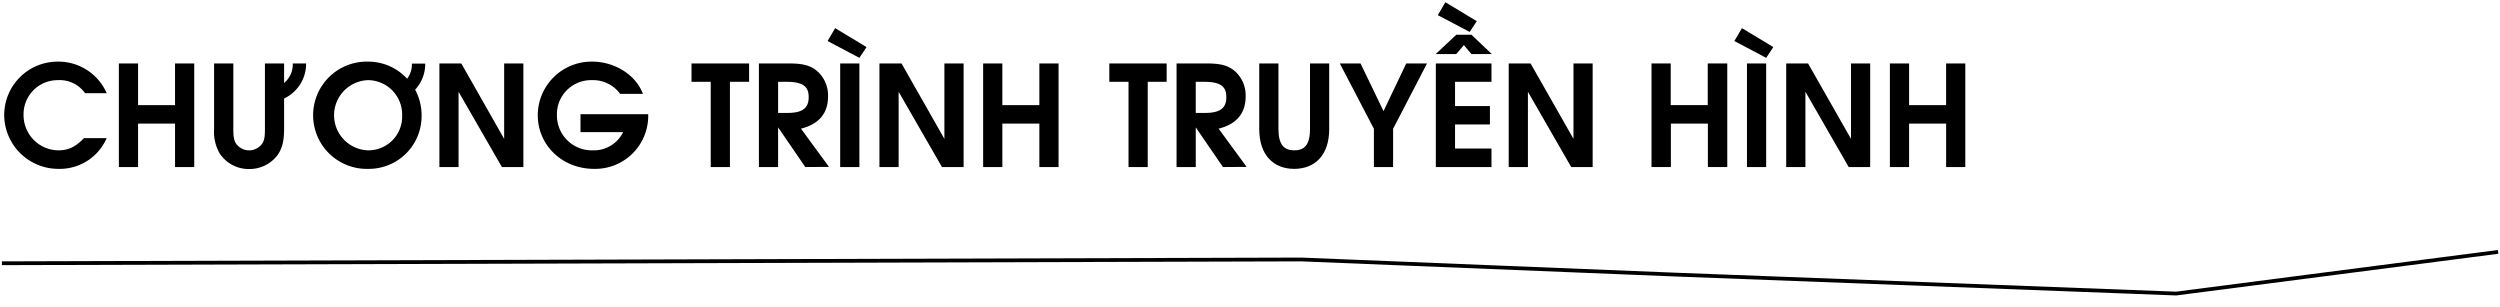
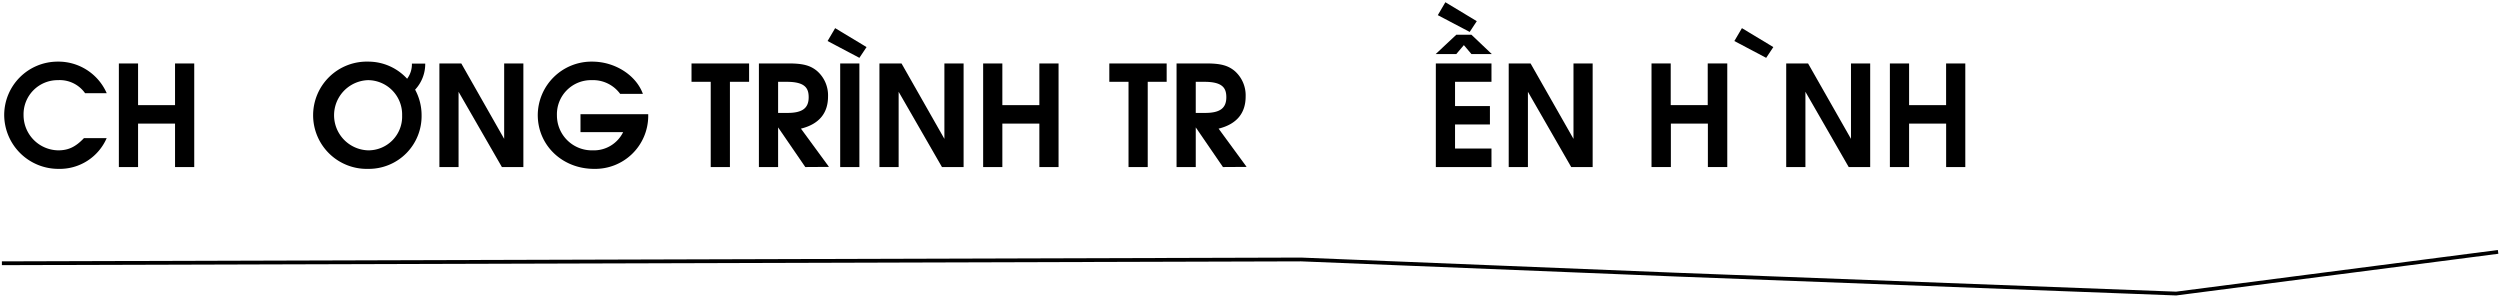
<svg xmlns="http://www.w3.org/2000/svg" id="Layer_1" data-name="Layer 1" viewBox="0 0 660 81">
  <title>Kira</title>
  <path d="M15.5,44.58A14.29,14.29,0,0,1,1.11,30.33,14.11,14.11,0,0,1,15.17,16.27a13.92,13.92,0,0,1,13,8.33H22.46a8.2,8.2,0,0,0-7.18-3.44,9,9,0,0,0-9.06,9.21,9.29,9.29,0,0,0,9.17,9.32c2.63,0,4.55-.88,6.77-3.22h6A13.49,13.49,0,0,1,15.5,44.58Z" />
  <path d="M46.21,44.1V32.63H36.45V44.1H31.38V16.75h5.07v11h9.76v-11h5.07V44.1Z" />
-   <path d="M75,26v8.1c0,3.18-.52,5.22-1.85,7a9.25,9.25,0,0,1-7.4,3.52A9.14,9.14,0,0,1,58,40.51a11.36,11.36,0,0,1-1.48-6.44V16.75H61.6V34.07c0,2,.15,2.89.67,3.77a4.23,4.23,0,0,0,7,0c.52-.88.67-1.73.67-3.77V16.75H75V21.9a6.33,6.33,0,0,0,2.29-5.15h3.52A10.1,10.1,0,0,1,75,26Z" />
  <path d="M109.59,23.67a14.14,14.14,0,0,1,1.71,6.74A13.93,13.93,0,0,1,97.2,44.58a14.16,14.16,0,1,1,0-28.31,13.9,13.9,0,0,1,10.28,4.52,6.34,6.34,0,0,0,1.26-4h3.52A9.93,9.93,0,0,1,109.59,23.67ZM97.16,21.16a9.27,9.27,0,0,0,0,18.53,8.9,8.9,0,0,0,9-9.21A9.06,9.06,0,0,0,97.16,21.16Z" />
  <path d="M132.5,44.1,121.06,24.23V44.1H116V16.75h5.78l11.32,19.91V16.75h5.07V44.1Z" />
  <path d="M156.84,44.58c-8.4,0-14.87-6.22-14.87-14.21a14.19,14.19,0,0,1,14.39-14.1c6,0,11.58,3.59,13.36,8.51h-6a8.86,8.86,0,0,0-7.51-3.62,9,9,0,0,0-9.18,9.28,9.21,9.21,0,0,0,9.48,9.25,8.6,8.6,0,0,0,8-4.81H153.25V30.15h17.88v.66A14,14,0,0,1,156.84,44.58Z" />
  <path d="M192.7,21.6V44.1h-5.07V21.6h-5.07V16.75h15.2V21.6Z" />
  <path d="M212.6,44.1l-7.18-10.47V44.1h-5.07V16.75h7.89c3.73,0,5.69.52,7.47,2a8.52,8.52,0,0,1,2.89,6.73c0,4.26-2.22,7.26-7.15,8.48l7.4,10.1Zm-4.92-22.5h-2.26v8.21h2.48c3.92,0,5.59-1.25,5.59-4.14C213.49,23.23,212.49,21.6,207.68,21.6Z" />
  <path d="M226.88,15.27l-8.4-4.44,2-3.4,8.29,5ZM221.81,44.1V16.75h5.07V44.1Z" />
  <path d="M248.68,44.1,237.24,24.23V44.1h-5.07V16.75H238l11.32,19.91V16.75h5.07V44.1Z" />
  <path d="M274.39,44.1V32.63h-9.77V44.1h-5.07V16.75h5.07v11h9.77v-11h5.07V44.1Z" />
  <path d="M303,21.6V44.1h-5.07V21.6h-5.07V16.75H308V21.6Z" />
  <path d="M322.86,44.1l-7.18-10.47V44.1h-5.07V16.75h7.88c3.74,0,5.7.52,7.48,2a8.55,8.55,0,0,1,2.88,6.73c0,4.26-2.22,7.26-7.14,8.48l7.4,10.1Zm-4.92-22.5h-2.26v8.21h2.48c3.92,0,5.59-1.25,5.59-4.14C323.75,23.23,322.75,21.6,317.94,21.6Z" />
-   <path d="M341.65,44.58c-5.36,0-9.21-3.55-9.21-10.51V16.75h5.07V34.07c0,4.26,1.59,5.62,4.18,5.62s4.15-1.33,4.15-5.62V16.75h5.07V34.07C350.91,41.06,347.06,44.58,341.65,44.58Z" />
-   <path d="M367.78,34V44.1h-5.07V34l-9-17.25h5.47l6.07,12.58,6-12.58h5.48Z" />
  <path d="M388.46,14.27l-2-2.36-2,2.36h-5.44l5.44-5.1h4l5.37,5.1Zm-9.4,29.83V16.75h14.69V21.6h-9.62V28h9.21v4.85h-9.21v6.36h9.62V44.1ZM388,8.43,379.58,4l2-3.41,8.29,5Z" />
  <path d="M414.8,44.1,403.37,24.23V44.1H398.3V16.75h5.77L415.4,36.66V16.75h5.06V44.1Z" />
  <path d="M450.88,44.1V32.63h-9.77V44.1H436V16.75h5.07v11h9.77v-11H456V44.1Z" />
-   <path d="M466.27,15.27l-8.4-4.44,2-3.4,8.29,5ZM461.2,44.1V16.75h5.07V44.1Z" />
+   <path d="M466.27,15.27l-8.4-4.44,2-3.4,8.29,5ZM461.2,44.1h5.07V44.1Z" />
  <path d="M488.06,44.1,476.63,24.23V44.1h-5.07V16.75h5.77l11.33,19.91V16.75h5.07V44.1Z" />
  <path d="M513.78,44.1V32.63H504V44.1h-5.07V16.75H504v11h9.77v-11h5.07V44.1Z" />
  <path d="M.5,69.5l343-1,99,4,132,5,85-11" fill="none" stroke="#000" stroke-miterlimit="10" />
</svg>